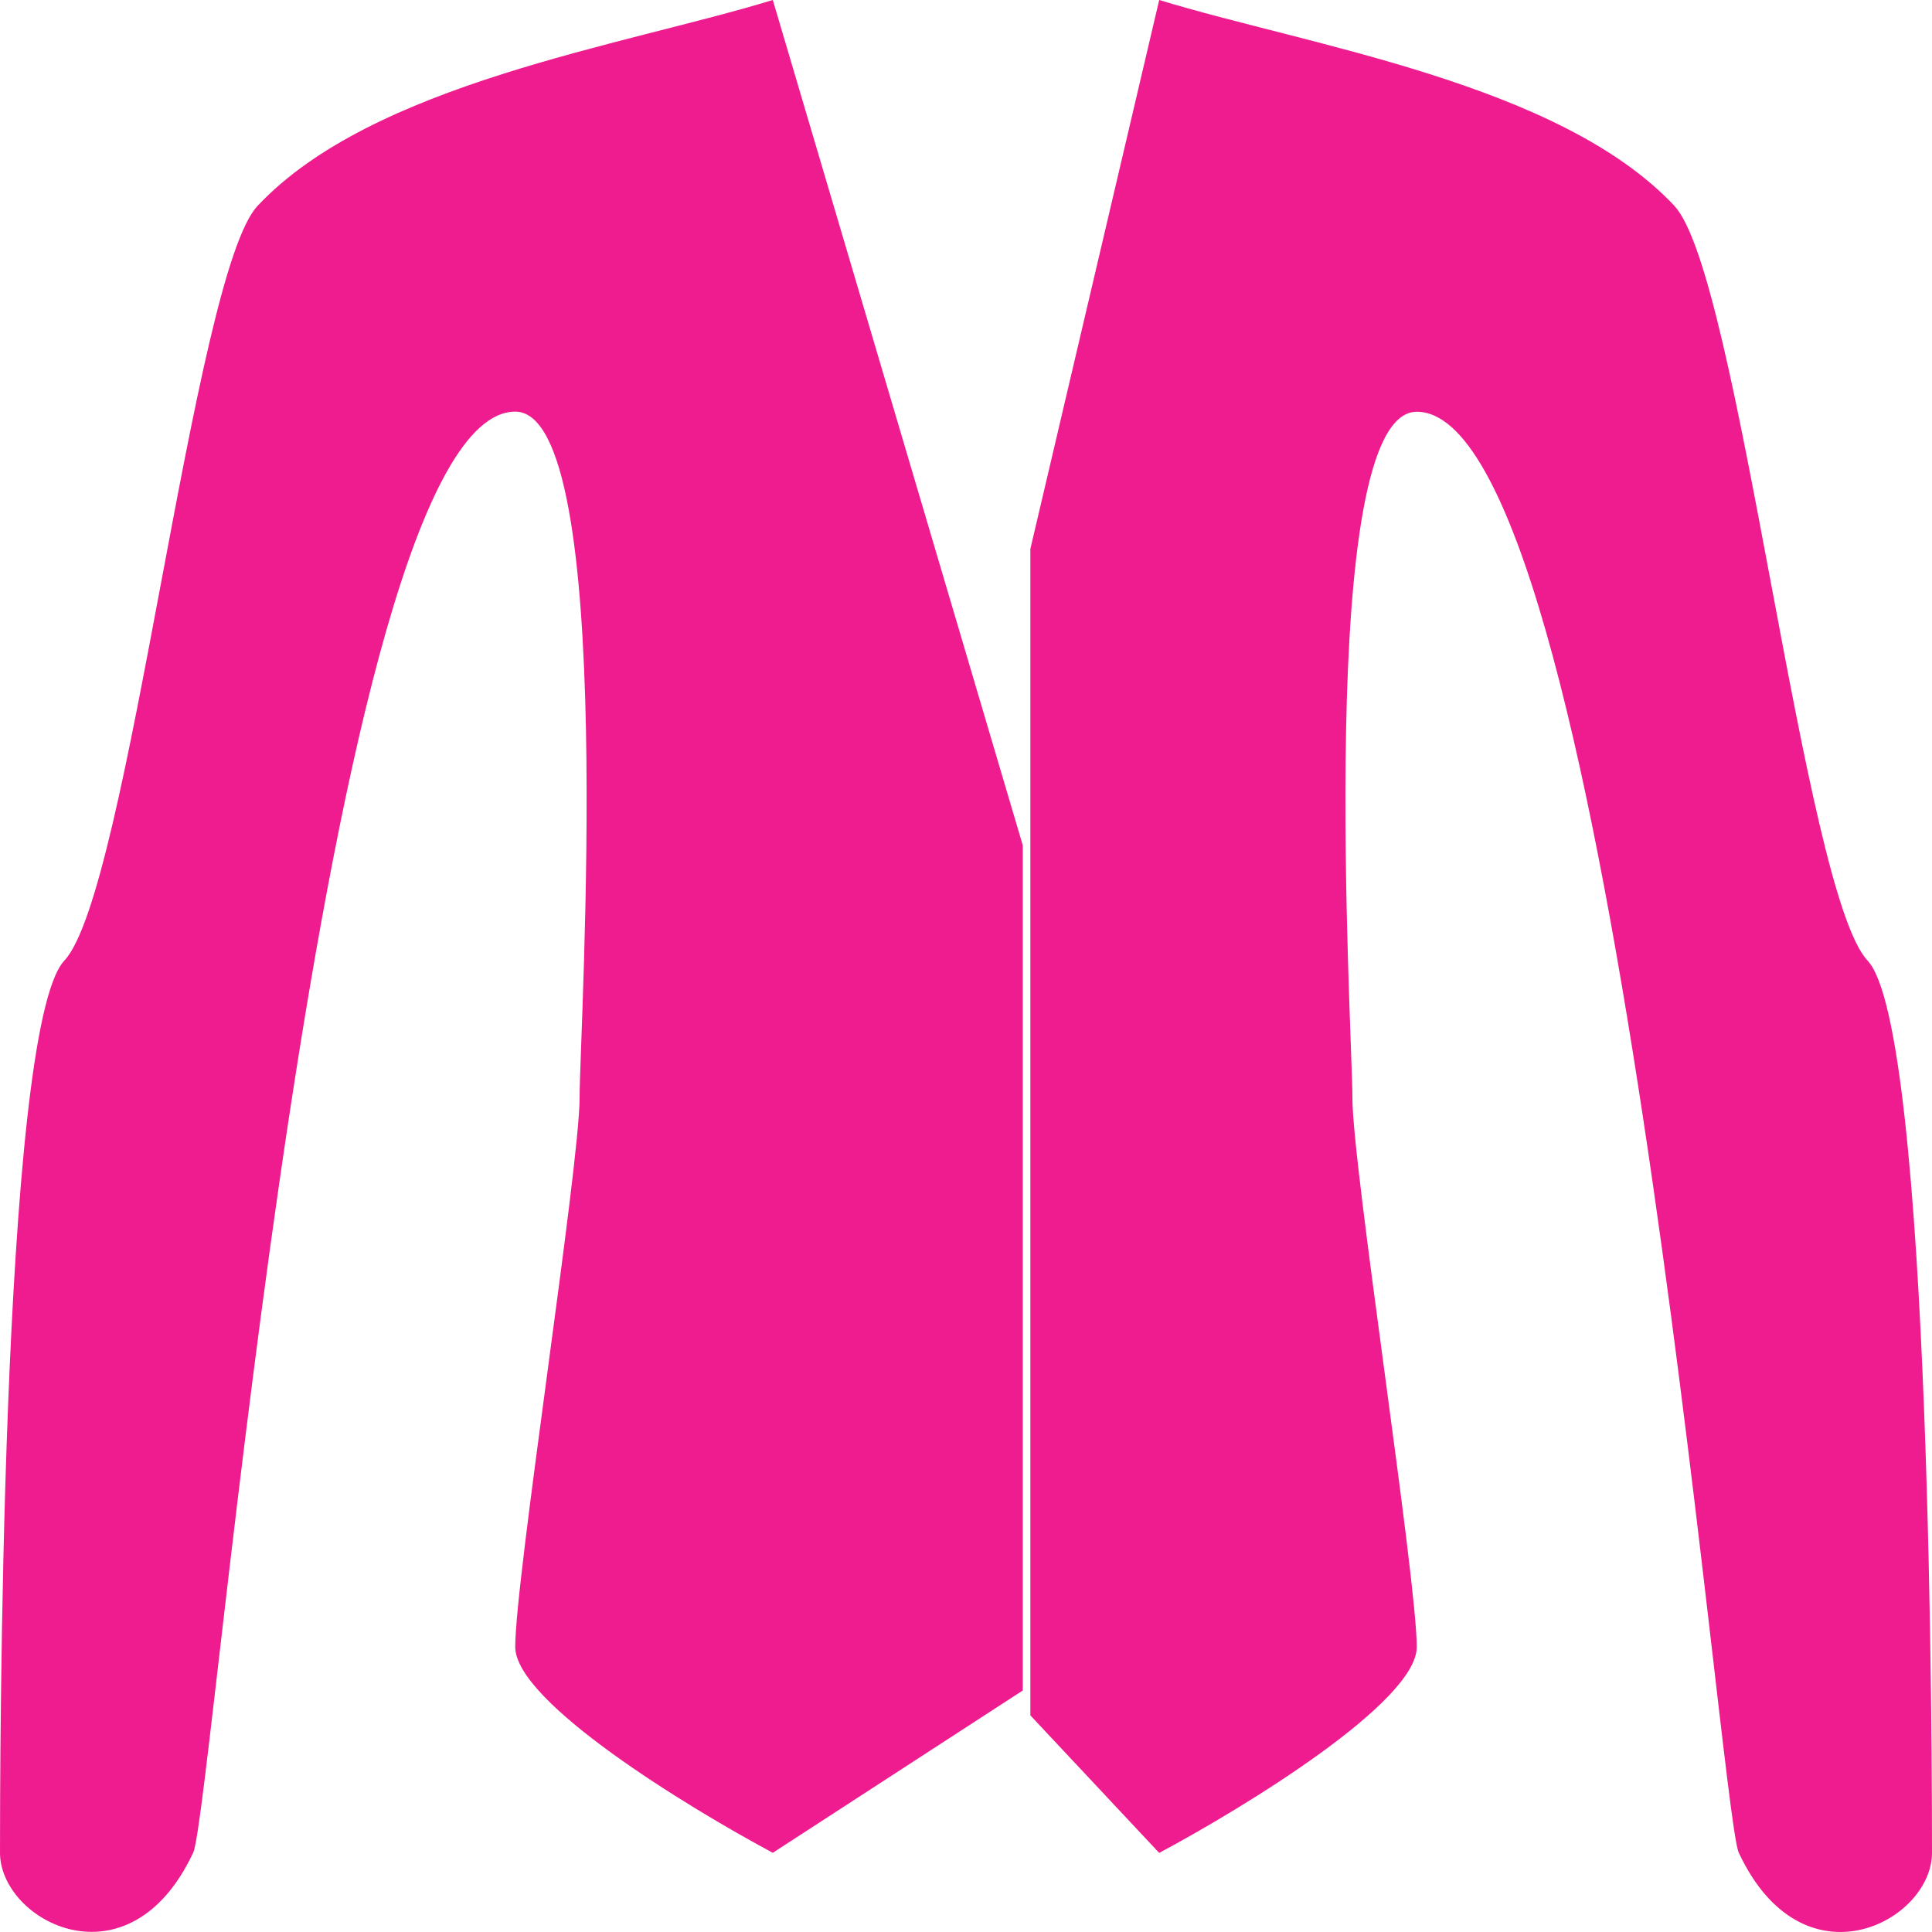
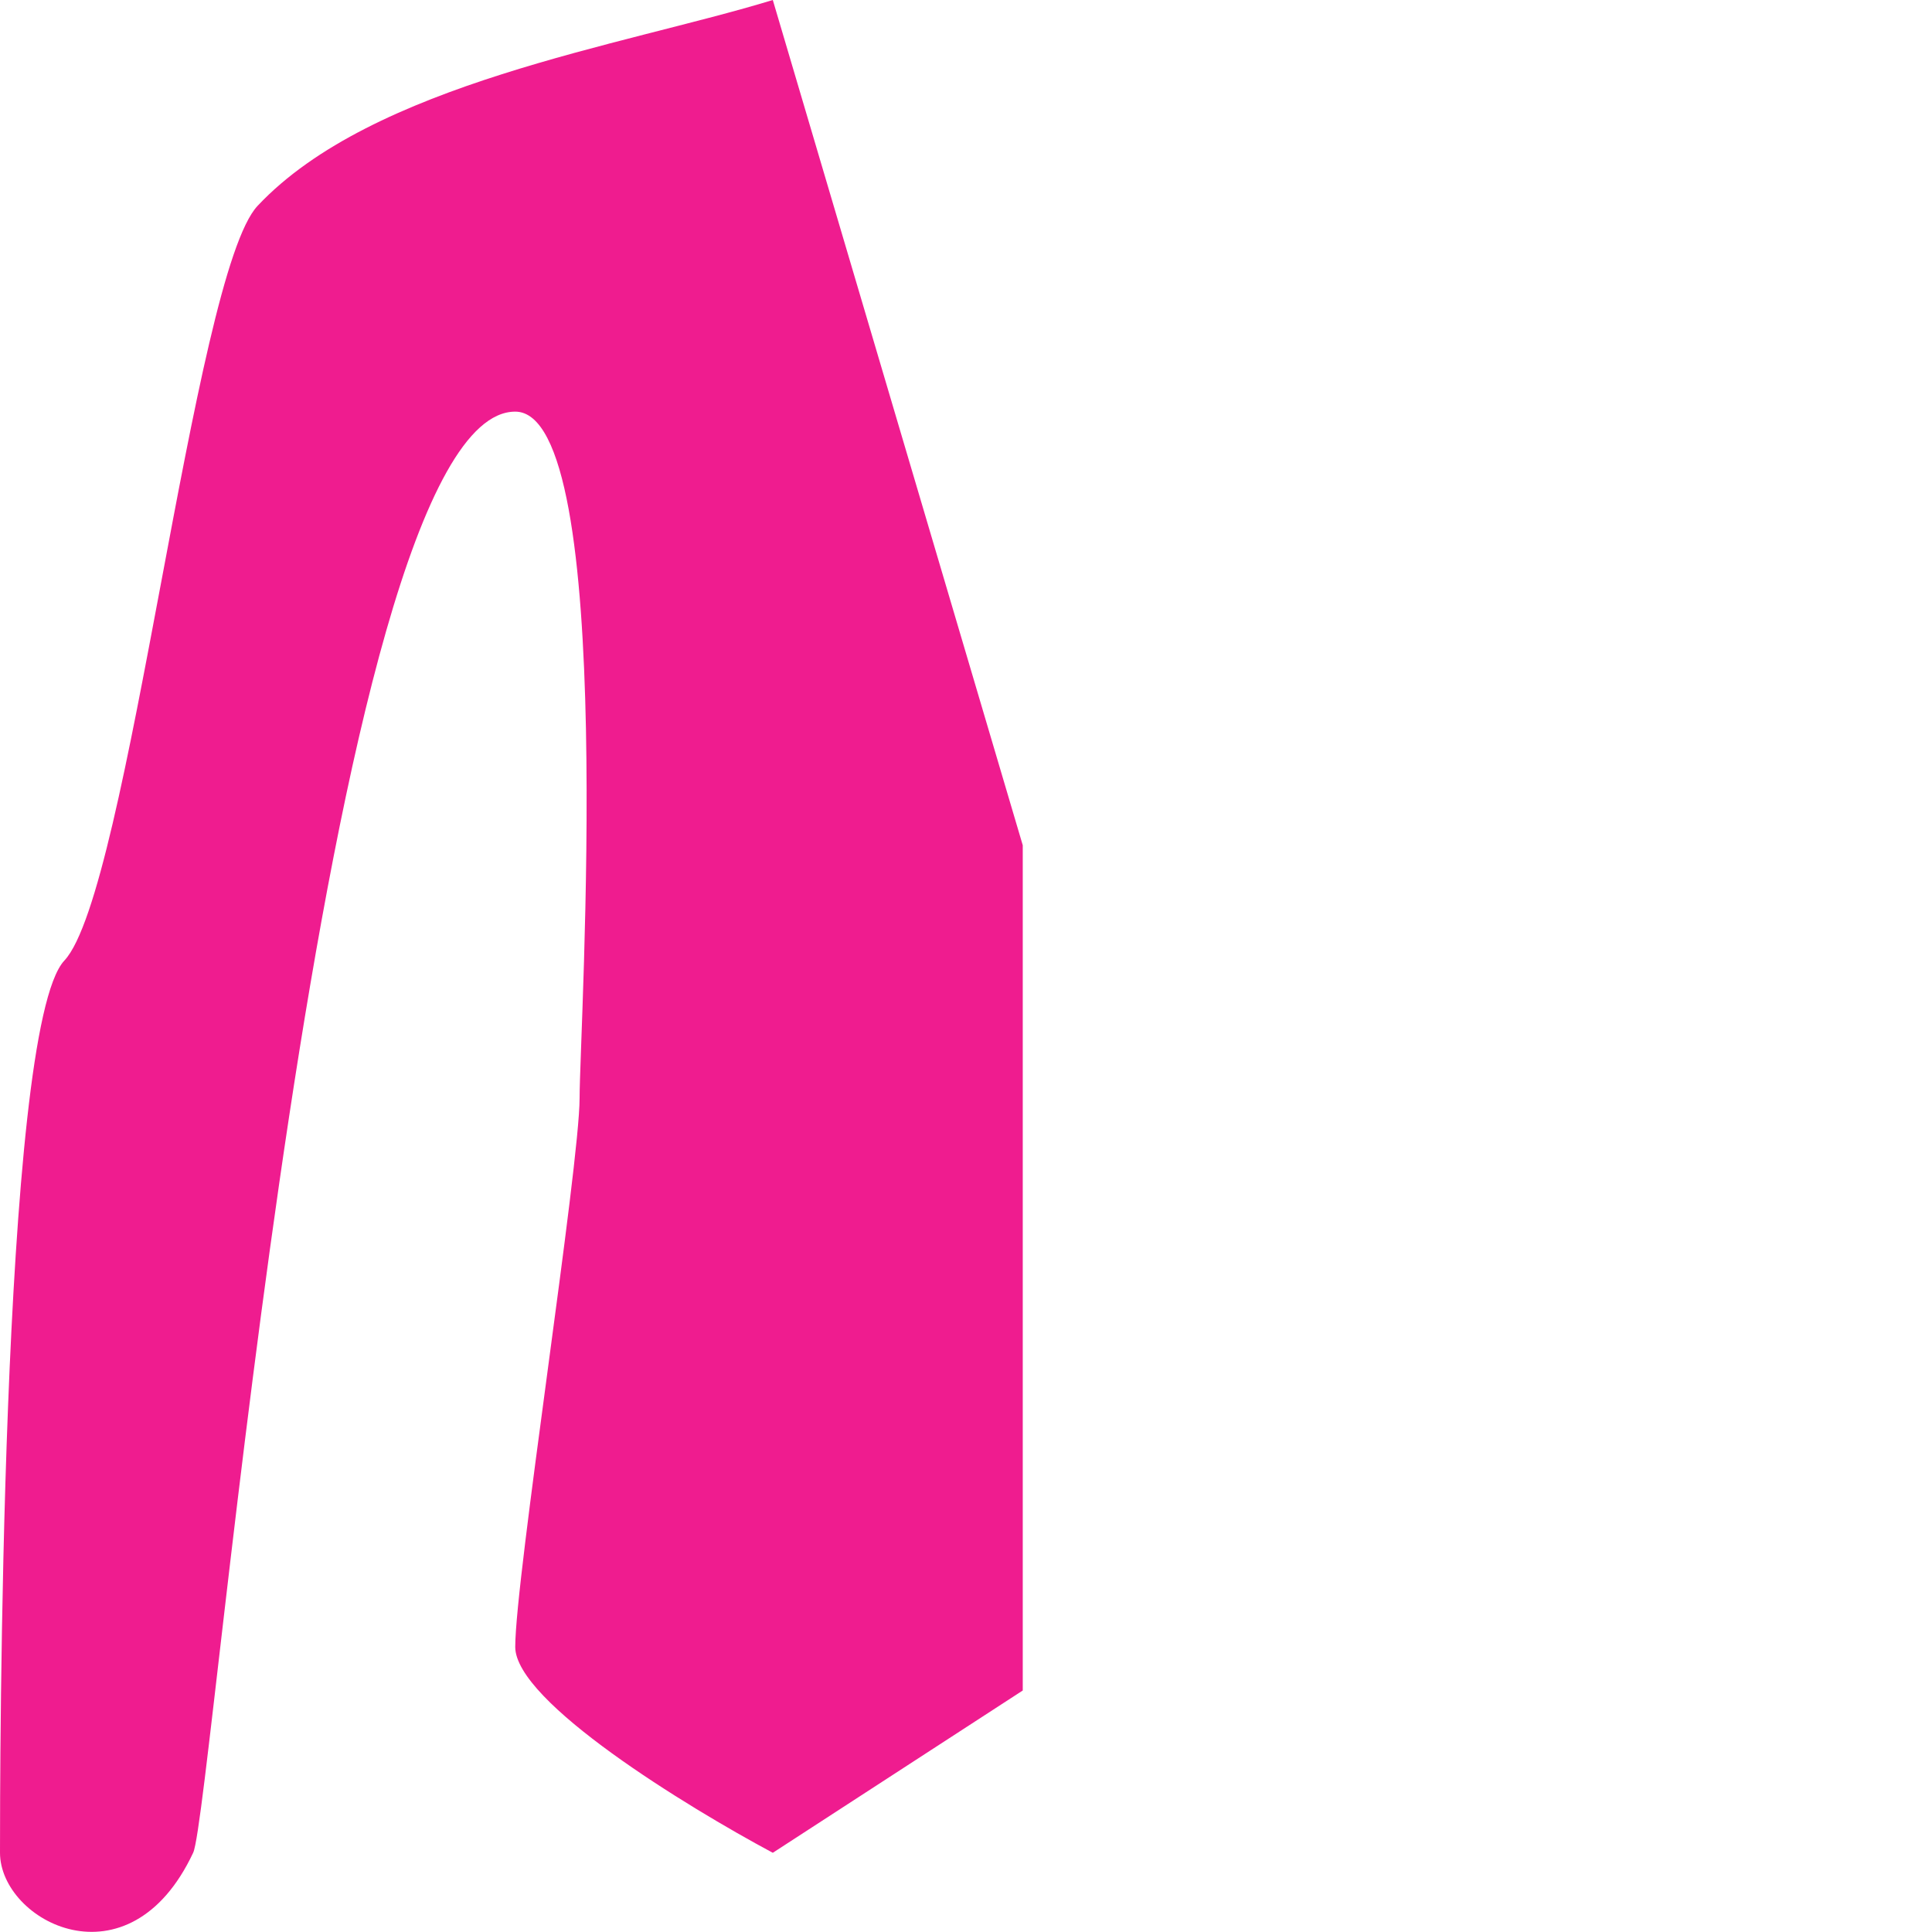
<svg xmlns="http://www.w3.org/2000/svg" xmlns:xlink="http://www.w3.org/1999/xlink" viewBox="0 0 16 16">
  <g fill="#EF1C8F">
    <use xlink:href="#a" />
    <use xlink:href="#b" />
  </g>
  <defs>
-     <path id="a" d="M2.133 1.705C3.086.69 5.156.38 6.4 0l2.07 7v7L6.4 15.344c-.71-.38-2.133-1.25-2.133-1.705 0-.57.533-3.98.533-4.547 0-.57.318-5.683-.533-5.683-1.6 0-2.505 11.59-2.667 11.934-.533 1.136-1.6.568-1.6 0 0-.57 0-6.82.533-7.388.534-.568 1.067-5.683 1.6-6.25z" />
-     <path id="b" d="M13.867 1.705C12.914.69 10.844.38 9.6 0L8.533 4.546v9.66L9.6 15.345c.71-.38 2.133-1.25 2.133-1.705 0-.57-.533-3.98-.533-4.547 0-.57-.317-5.683.533-5.683 1.6 0 2.505 11.59 2.667 11.934.533 1.136 1.6.568 1.6 0 0-.57 0-6.82-.533-7.388-.534-.568-1.067-5.683-1.6-6.25z" />
+     <path id="a" d="M2.133 1.705C3.086.69 5.156.38 6.4 0l2.07 7v7L6.4 15.344c-.71-.38-2.133-1.25-2.133-1.705 0-.57.533-3.98.533-4.547 0-.57.318-5.683-.533-5.683-1.6 0-2.505 11.59-2.667 11.934-.533 1.136-1.6.568-1.6 0 0-.57 0-6.82.533-7.388.534-.568 1.067-5.683 1.6-6.25" />
  </defs>
</svg>